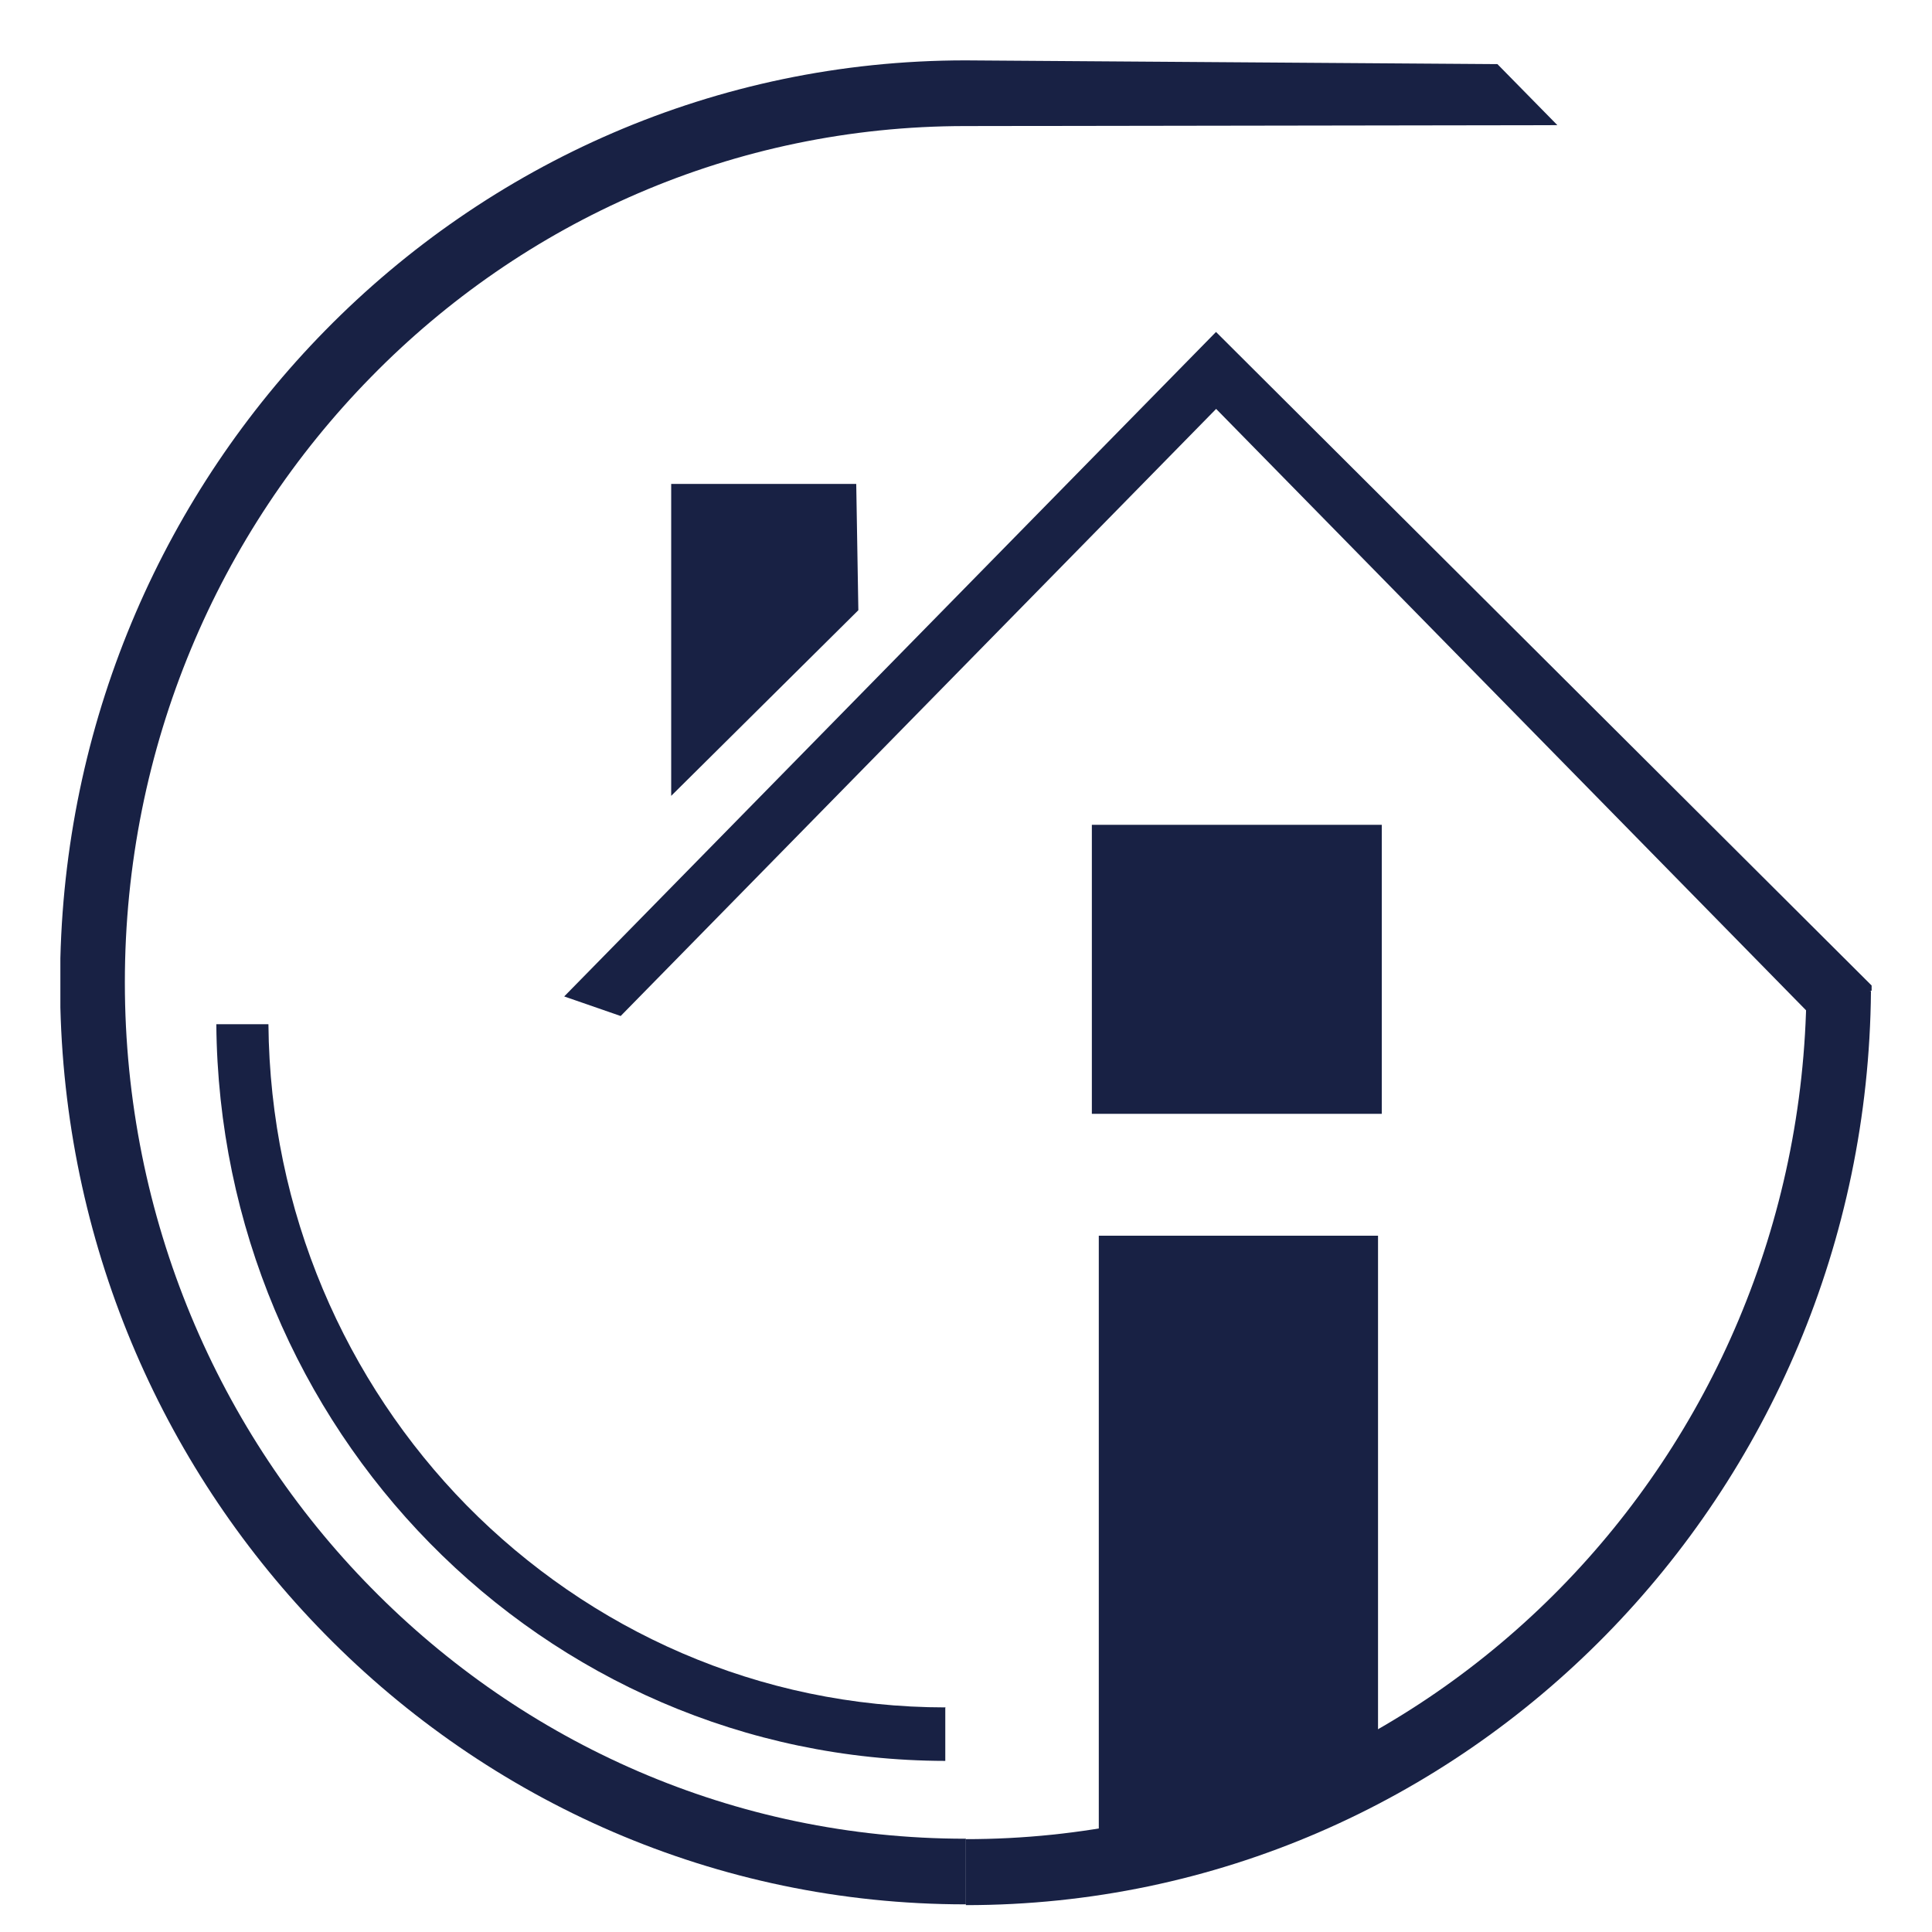
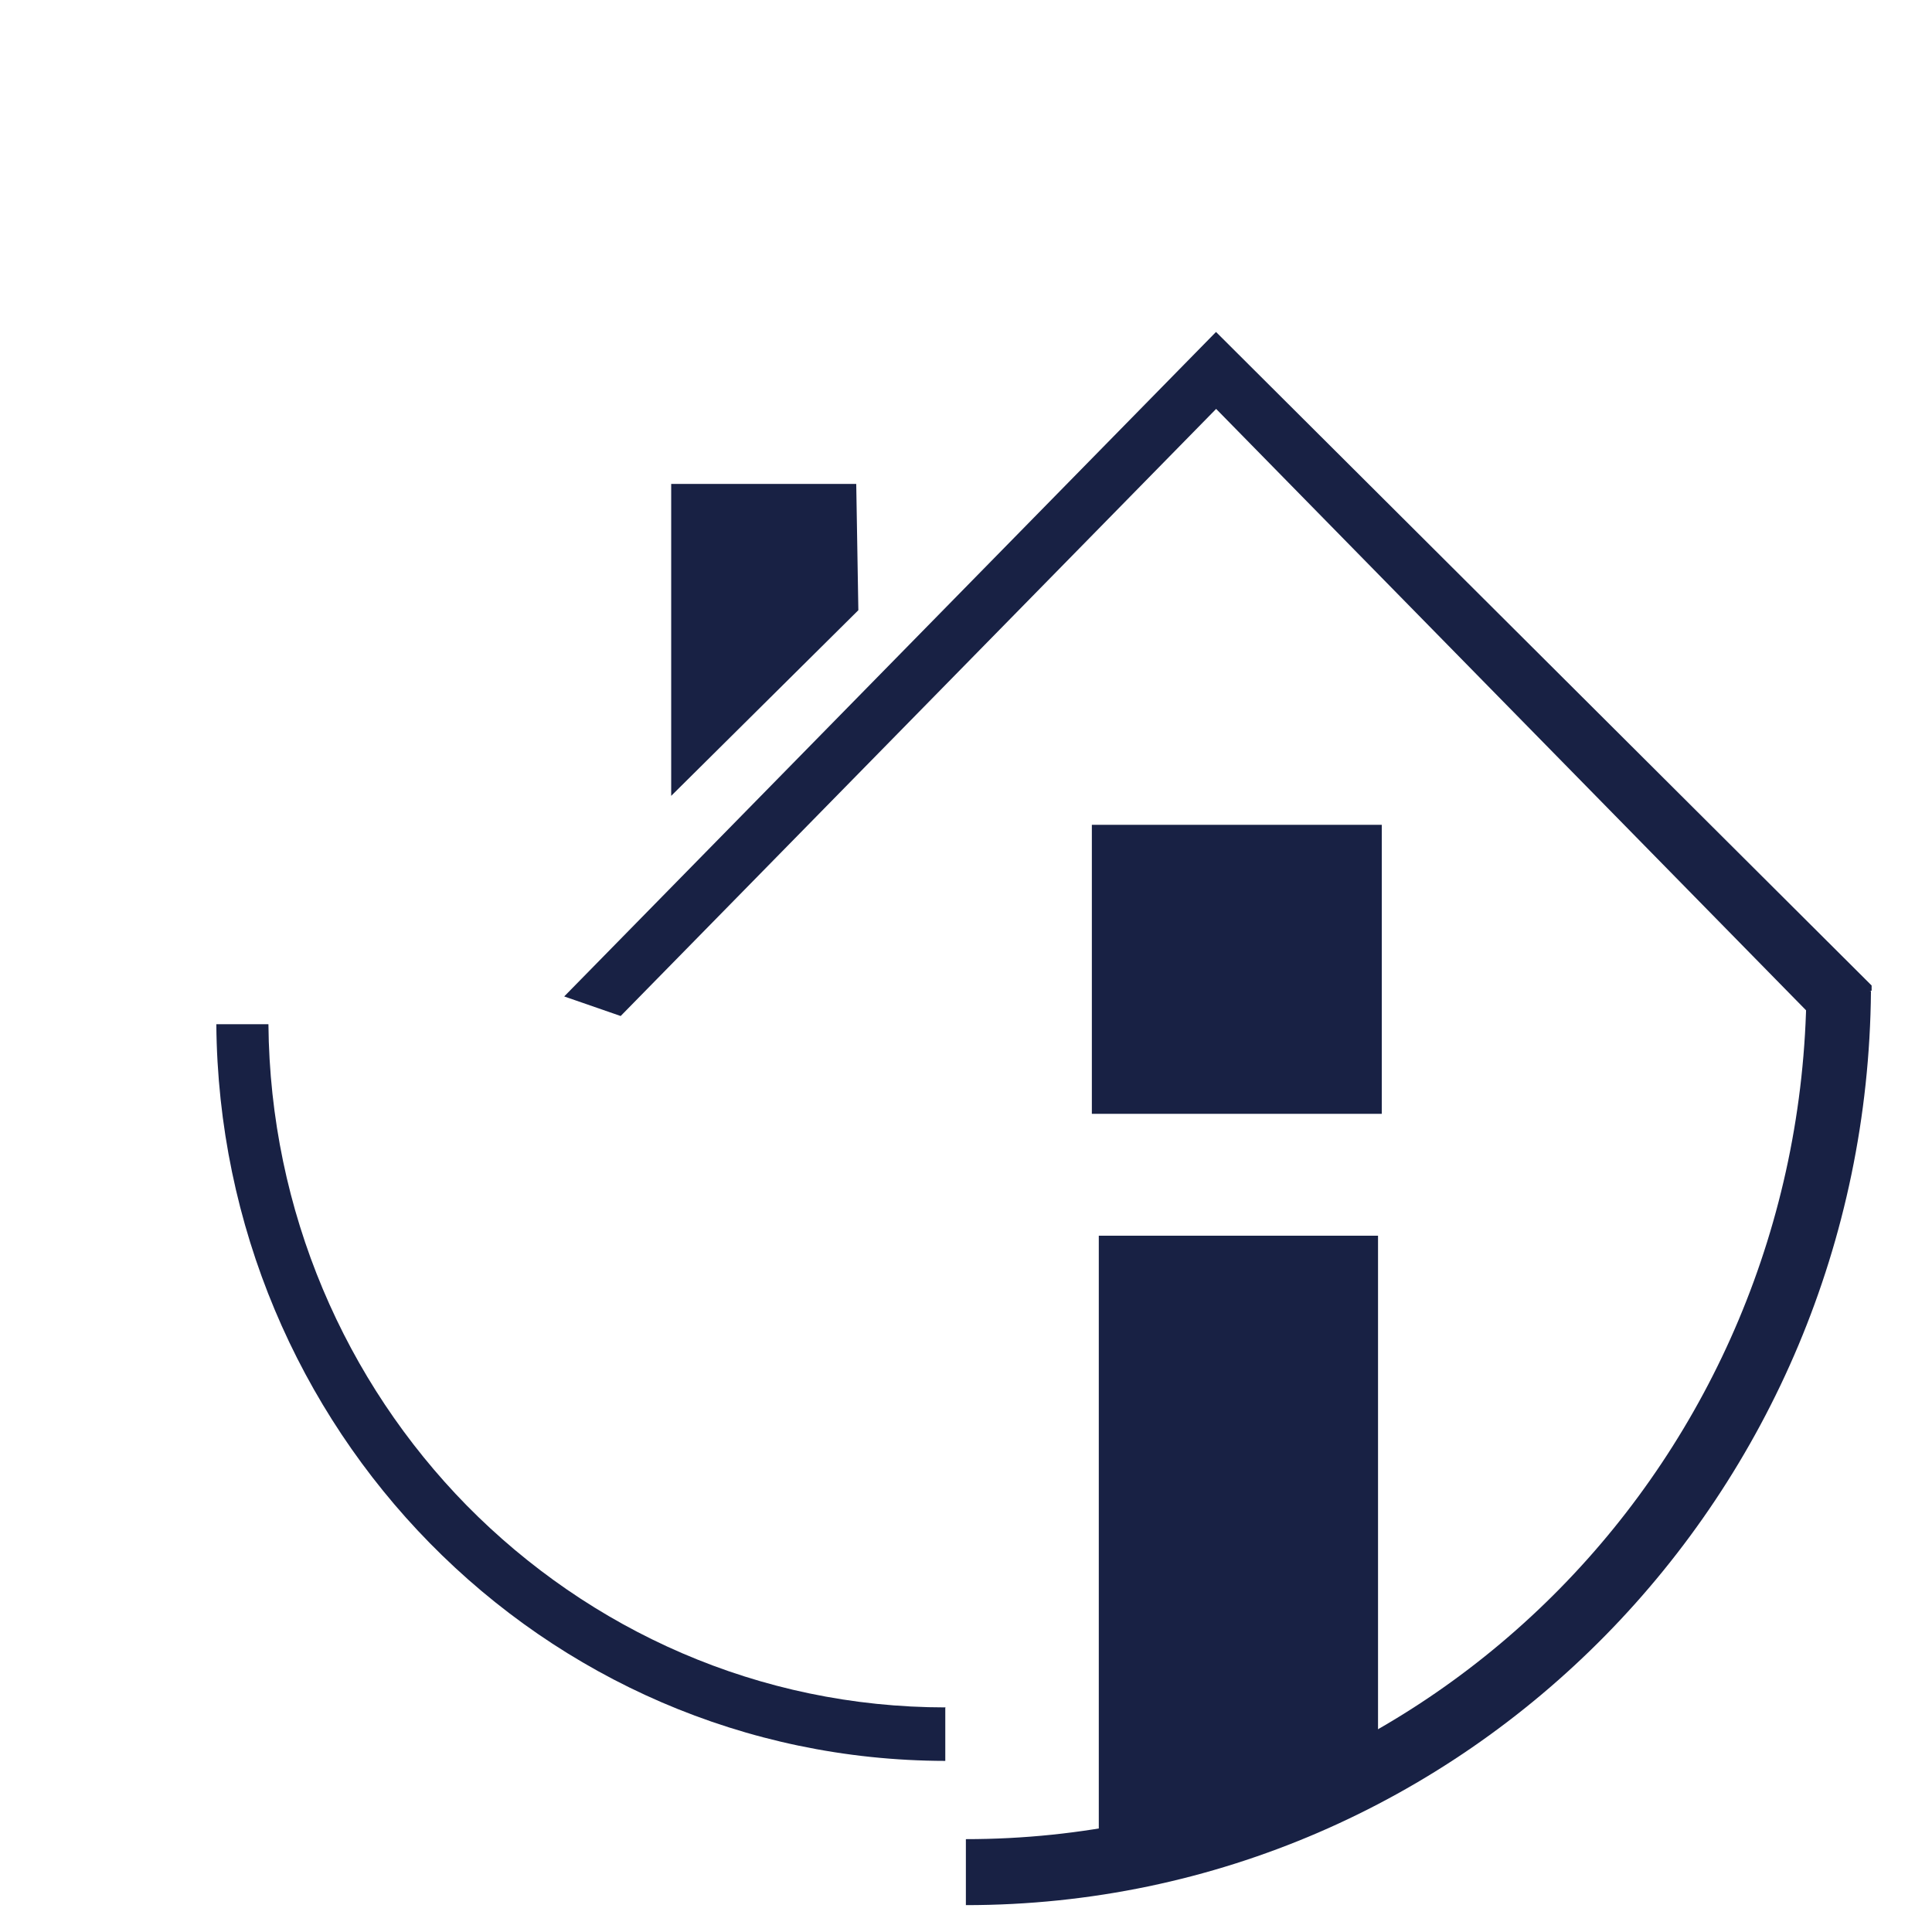
<svg xmlns="http://www.w3.org/2000/svg" version="1.1" width="1000" height="1000">
  <style> #light-icon { display: inline; } #dark-icon { display: none; } @media (prefers-color-scheme: dark) { #light-icon { display: none; } #dark-icon { display: inline; } } </style>
  <g id="light-icon">
    <svg version="1.1" width="1000" height="1000">
      <g>
        <g transform="matrix(31.25,0,0,31.25,0,0)">
          <svg version="1.1" width="32" height="32">
            <svg width="32" height="32" viewBox="0 0 32 32" fill="none">
              <g clip-path="url(#clip0_77_33)">
-                 <path d="M15.991 1L24.802 1.062L25.795 2.073L15.991 2.088C12.143 2.088 8.662 3.673 6.147 6.243C3.625 8.812 2.068 12.358 2.068 16.271C2.068 20.183 3.625 23.737 6.147 26.299C8.669 28.868 12.15 30.455 15.991 30.455H15.998V31.542H15.991C11.85 31.542 8.098 29.832 5.385 27.069C2.761 24.401 1.102 20.745 1 16.687V15.87C1.102 11.811 2.761 8.148 5.385 5.475C8.098 2.71 11.85 1 15.991 1Z" fill="#182144" />
                <path d="M15.998 30.462C19.839 30.462 23.32 28.876 25.842 26.306C28.33 23.771 29.88 20.274 29.921 16.416H30.989C30.954 20.578 29.282 24.346 26.597 27.081C23.885 29.844 20.138 31.555 15.998 31.555V30.461V30.462Z" fill="#182144" />
                <path fill-rule="evenodd" clip-rule="evenodd" d="M18.214 20.482H22.81V29.776L18.214 30.434V20.482Z" fill="#182144" />
                <path d="M18.214 20.482H22.81V29.776L18.214 30.434V20.482Z" stroke="#182144" stroke-width="0.029" stroke-miterlimit="2.61" />
                <path fill-rule="evenodd" clip-rule="evenodd" d="M11.117 8.015H14.182L14.217 10.107L11.117 13.182V8.015Z" fill="#182144" />
                <path d="M22.631 13.917H18.34V18.193H22.631V13.917Z" stroke="#182144" stroke-width="0.511" stroke-miterlimit="2.61" />
                <path d="M9.722 16.395L20.056 5.861L30.525 16.298L29.988 16.534L20.056 6.408L10.123 16.534L9.722 16.395Z" fill="#182144" />
                <path d="M9.81 16.395L20.143 5.861L30.613 16.298L30.076 16.534L20.143 6.408L10.211 16.534L9.81 16.395Z" stroke="#182144" stroke-width="0.511" stroke-miterlimit="2.61" />
                <path d="M15.664 28.28C12.564 28.28 9.763 26.999 7.73 24.935C5.725 22.892 4.473 20.073 4.446 16.964H3.583C3.61 20.316 4.956 23.356 7.118 25.558C9.307 27.788 12.326 29.16 15.657 29.166V28.287L15.664 28.28Z" fill="#182144" />
                <rect x="18.427" y="14.006" width="4.116" height="4.098" fill="#182144" />
              </g>
              <defs>
                <clipPath id="clip0_77_33">
                  <rect width="30" height="30.556" fill="white" transform="translate(1 1)" />
                </clipPath>
              </defs>
            </svg>
          </svg>
        </g>
      </g>
    </svg>
  </g>
  <g id="dark-icon">
    <svg version="1.1" width="1000" height="1000">
      <g>
        <g transform="matrix(31.25,0,0,31.25,0,0)">
          <svg version="1.1" width="32" height="32">
            <svg width="32" height="32" viewBox="0 0 32 32" fill="none">
              <g clip-path="url(#clip0_77_486)">
                <path d="M15.991 1L24.802 1.062L25.795 2.073L15.991 2.088C12.143 2.088 8.662 3.673 6.147 6.243C3.625 8.812 2.068 12.358 2.068 16.271C2.068 20.183 3.625 23.737 6.147 26.299C8.669 28.868 12.15 30.455 15.991 30.455H15.998V31.542H15.991C11.85 31.542 8.098 29.832 5.385 27.069C2.761 24.401 1.102 20.745 1 16.687V15.87C1.102 11.811 2.761 8.148 5.385 5.475C8.098 2.71 11.85 1 15.991 1Z" fill="white" />
                <path d="M15.998 30.462C19.839 30.462 23.32 28.876 25.842 26.306C28.33 23.771 29.88 20.274 29.921 16.416H30.989C30.954 20.578 29.282 24.346 26.597 27.081C23.885 29.844 20.138 31.555 15.998 31.555V30.461V30.462Z" fill="white" />
                <path fill-rule="evenodd" clip-rule="evenodd" d="M18.214 20.482H22.81V29.776L18.214 30.434V20.482Z" fill="white" />
-                 <path d="M18.214 20.482H22.81V29.776L18.214 30.434V20.482Z" stroke="white" stroke-width="0.029" stroke-miterlimit="2.61" />
                <path fill-rule="evenodd" clip-rule="evenodd" d="M11.117 8.015H14.182L14.217 10.107L11.117 13.182V8.015Z" fill="white" />
                <path d="M22.631 13.917H18.34V18.193H22.631V13.917Z" stroke="white" stroke-width="0.511" stroke-miterlimit="2.61" />
                <path d="M9.722 16.395L20.056 5.861L30.525 16.298L29.988 16.534L20.056 6.408L10.123 16.534L9.722 16.395Z" fill="white" />
                <path d="M9.81 16.395L20.143 5.861L30.613 16.298L30.076 16.534L20.143 6.408L10.211 16.534L9.81 16.395Z" stroke="white" stroke-width="0.511" stroke-miterlimit="2.61" />
                <path d="M15.664 28.28C12.564 28.28 9.763 26.999 7.73 24.935C5.725 22.892 4.473 20.073 4.446 16.964H3.583C3.61 20.316 4.956 23.356 7.118 25.558C9.307 27.788 12.326 29.16 15.657 29.166V28.287L15.664 28.28Z" fill="white" />
                <rect x="18.427" y="14.006" width="4.116" height="4.098" fill="white" />
              </g>
              <defs>
                <clipPath id="clip0_77_486">
                  <rect width="30" height="30.556" fill="white" transform="translate(1 1)" />
                </clipPath>
              </defs>
            </svg>
          </svg>
        </g>
      </g>
    </svg>
  </g>
</svg>